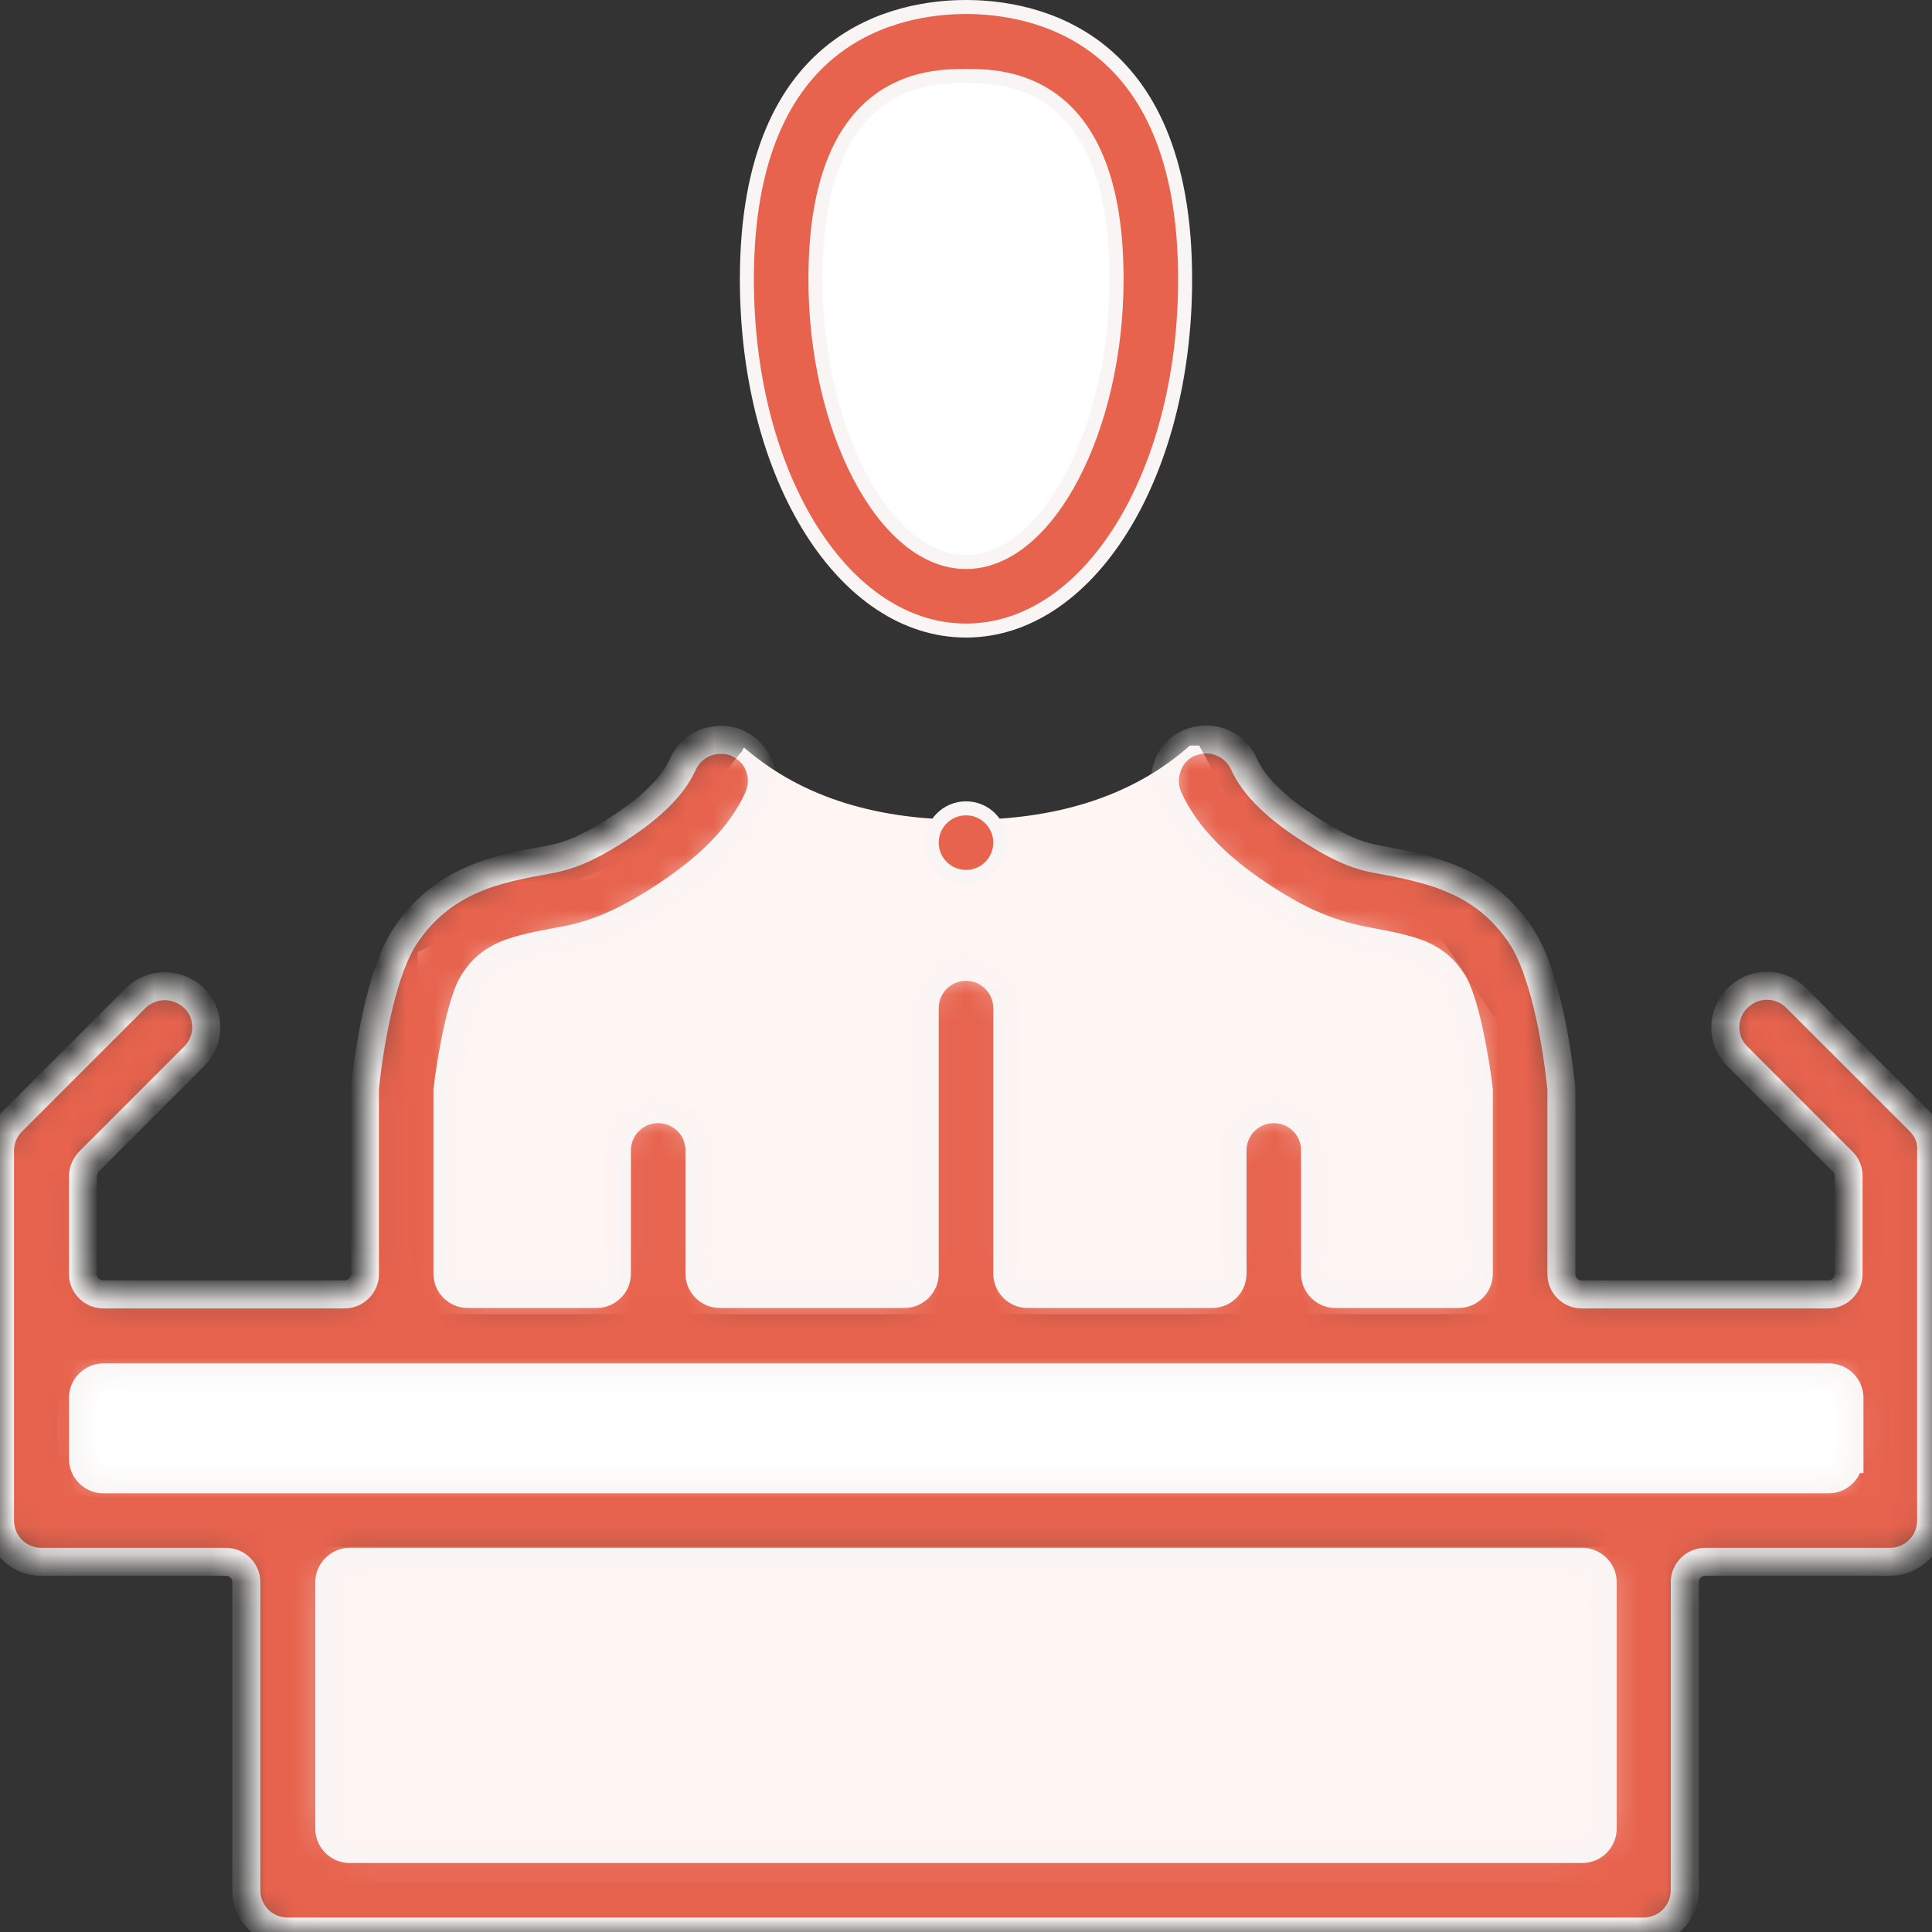
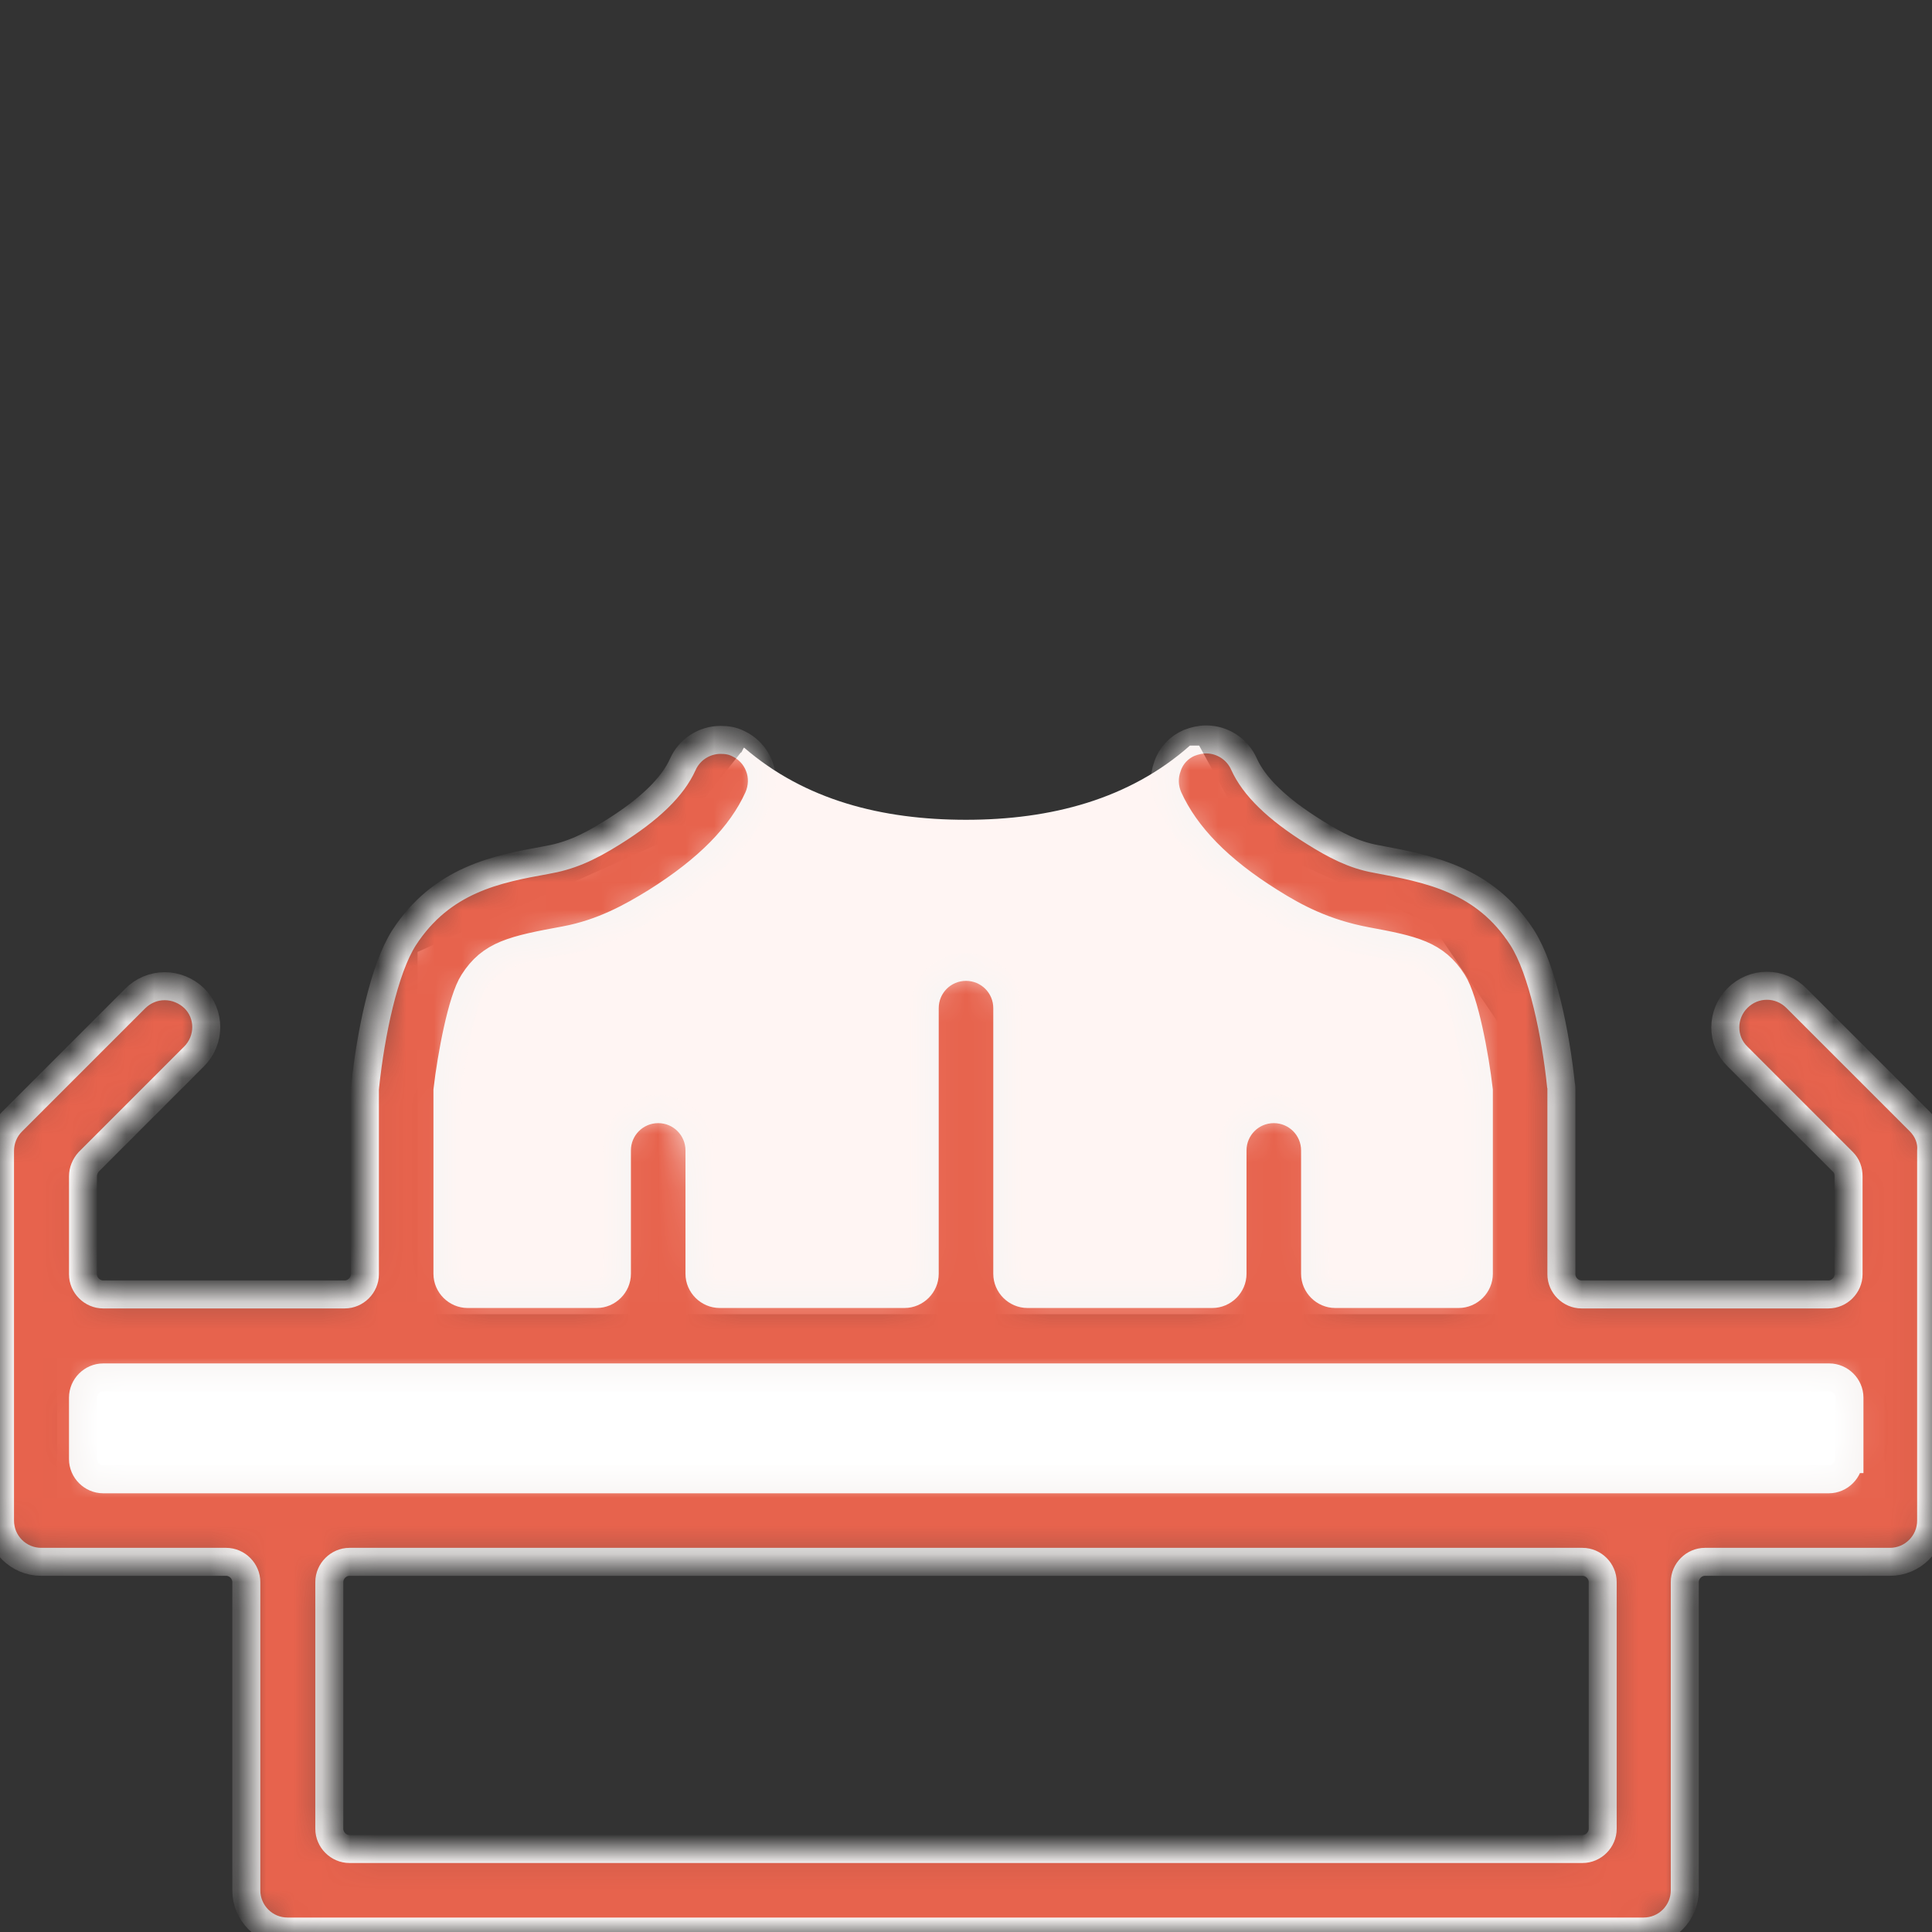
<svg xmlns="http://www.w3.org/2000/svg" width="69" height="69" viewBox="0 0 69 69" fill="none">
  <rect x="0" y="0" width="69" height="69" fill="#333333" stroke="none" />
-   <path d="M40.663 11.385C40.663 16.921 37.903 21.421 34.5 21.421C31.097 21.421 28.337 16.921 28.337 11.385C28.337 5.849 31.097 1.349 34.5 1.349C37.903 1.349 40.663 5.849 40.663 11.385Z" fill="white" />
  <path d="M51.138 33.026L44.724 30.093L42.827 26.628H42.498C40.334 28.541 37.542 29.278 34.5 29.278C31.489 29.278 28.745 28.572 26.581 26.706C26.549 26.675 26.487 26.91 26.455 26.879L24.072 29.89L14.913 33.998V46.936H54.416V37.871L51.138 33.026Z" fill="#FFF5F3" />
  <path d="M67.306 48.425H2.039V53.522H67.306V48.425Z" fill="white" />
-   <path d="M58.619 55.247H10.397V67.275H58.619V55.247Z" fill="#FFF5F3" />
-   <path d="M42.326 9.974C42.326 13.519 41.449 16.669 40.026 18.926C38.602 21.184 36.652 22.52 34.5 22.52C32.347 22.52 30.398 21.188 28.974 18.932C27.551 16.677 26.674 13.527 26.674 9.974C26.674 5.528 28.065 3.116 29.706 1.807C31.358 0.489 33.311 0.25 34.5 0.25C35.689 0.25 37.642 0.489 39.294 1.807C40.935 3.116 42.326 5.528 42.326 9.974ZM39.878 9.974C39.878 6.426 38.901 4.584 37.694 3.643C36.503 2.714 35.148 2.714 34.509 2.714H34.5H34.491C33.852 2.714 32.497 2.714 31.306 3.643C30.099 4.584 29.122 6.426 29.122 9.974C29.122 12.635 29.729 15.138 30.691 16.983C31.644 18.811 32.99 20.072 34.5 20.072C36.01 20.072 37.357 18.807 38.309 16.977C39.271 15.13 39.878 12.627 39.878 9.974Z" fill="#E7634D" stroke="#F8F5F4" stroke-width="0.5" />
  <mask id="path-6-inside-1_1_230" fill="white">
-     <path d="M68.561 40.051L64.154 35.645C63.872 35.362 63.496 35.206 63.104 35.206C62.712 35.206 62.335 35.362 62.053 35.645C61.473 36.225 61.473 37.166 62.053 37.73L65.817 41.494C65.958 41.635 66.02 41.808 66.02 42.012V45.509C66.02 45.901 65.691 46.23 65.299 46.23H56.486C56.094 46.23 55.764 45.901 55.764 45.509V38.907C55.764 38.86 55.764 38.797 55.749 38.75C55.561 36.946 55.09 34.626 54.369 33.496C53.02 31.395 51.044 31.034 49.131 30.674C48.347 30.532 47.688 30.188 46.936 29.717C45.603 28.886 44.787 28.086 44.427 27.286C44.191 26.753 43.658 26.408 43.078 26.408C42.874 26.408 42.67 26.455 42.466 26.534C42.106 26.691 41.823 26.988 41.698 27.365C41.557 27.741 41.572 28.133 41.729 28.494C42.341 29.843 43.533 31.066 45.367 32.211C46.261 32.775 47.296 33.324 48.786 33.606C50.48 33.92 51.264 34.092 51.891 35.08C52.299 35.708 52.675 37.715 52.816 38.938C52.816 38.969 52.816 39.001 52.816 39.016V45.493C52.816 45.885 52.487 46.214 52.095 46.214H47.688C47.296 46.214 46.967 45.885 46.967 45.493V41.086C46.967 40.271 46.308 39.612 45.493 39.612C44.678 39.612 44.019 40.271 44.019 41.086V45.493C44.019 45.885 43.69 46.214 43.297 46.214H36.696C36.303 46.214 35.974 45.885 35.974 45.493V36.005C35.974 35.19 35.316 34.531 34.5 34.531C33.684 34.531 33.026 35.19 33.026 36.005V45.493C33.026 45.885 32.697 46.214 32.304 46.214H25.703C25.311 46.214 24.981 45.885 24.981 45.493V41.086C24.981 40.271 24.323 39.612 23.507 39.612C22.692 39.612 22.033 40.271 22.033 41.086V45.493C22.033 45.885 21.704 46.214 21.312 46.214H16.701C16.309 46.214 15.98 45.885 15.98 45.493V39.016C15.98 38.985 15.98 38.954 15.98 38.938C16.121 37.715 16.497 35.708 16.905 35.08C17.532 34.092 18.316 33.92 20.198 33.575C21.531 33.324 22.566 32.744 23.429 32.211C25.279 31.05 26.471 29.843 27.082 28.494C27.239 28.133 27.255 27.726 27.114 27.365C26.973 26.988 26.691 26.706 26.346 26.549C26.157 26.455 25.953 26.424 25.734 26.424C25.154 26.424 24.62 26.769 24.385 27.302C24.024 28.102 23.209 28.902 21.876 29.733C20.951 30.313 20.308 30.58 19.492 30.721C17.752 31.034 15.776 31.411 14.427 33.496C13.706 34.626 13.236 36.962 13.047 38.75C13.047 38.797 13.032 38.86 13.032 38.907V45.509C13.032 45.901 12.702 46.23 12.31 46.23H3.685C3.293 46.23 2.964 45.901 2.964 45.509V42.012C2.964 41.823 3.042 41.635 3.168 41.494L6.931 37.73C7.512 37.15 7.512 36.209 6.931 35.645C6.649 35.378 6.273 35.221 5.881 35.221C5.489 35.221 5.112 35.378 4.83 35.66L0.423 40.067C0.157 40.334 0 40.71 0 41.102V54.306C0 55.122 0.659 55.78 1.474 55.78H8.076C8.468 55.78 8.797 56.11 8.797 56.502V67.51C8.797 68.326 9.456 68.984 10.272 68.984H58.697C59.513 68.984 60.171 68.326 60.171 67.51V56.502C60.171 56.11 60.501 55.78 60.892 55.78H67.495C68.31 55.78 68.969 55.122 68.969 54.306V41.102C69 40.71 68.843 40.334 68.561 40.051ZM57.239 65.315C57.239 65.707 56.909 66.036 56.517 66.036H12.483C12.091 66.036 11.761 65.707 11.761 65.315V56.502C11.761 56.11 12.091 55.78 12.483 55.78H56.517C56.909 55.78 57.239 56.11 57.239 56.502V65.315ZM66.036 52.111C66.036 52.503 65.707 52.832 65.315 52.832H3.685C3.293 52.832 2.964 52.503 2.964 52.111V49.915C2.964 49.523 3.293 49.194 3.685 49.194H65.331C65.722 49.194 66.052 49.523 66.052 49.915V52.111H66.036Z" />
+     <path d="M68.561 40.051L64.154 35.645C63.872 35.362 63.496 35.206 63.104 35.206C62.712 35.206 62.335 35.362 62.053 35.645C61.473 36.225 61.473 37.166 62.053 37.73L65.817 41.494C65.958 41.635 66.02 41.808 66.02 42.012V45.509C66.02 45.901 65.691 46.23 65.299 46.23H56.486C56.094 46.23 55.764 45.901 55.764 45.509V38.907C55.764 38.86 55.764 38.797 55.749 38.75C55.561 36.946 55.09 34.626 54.369 33.496C53.02 31.395 51.044 31.034 49.131 30.674C48.347 30.532 47.688 30.188 46.936 29.717C45.603 28.886 44.787 28.086 44.427 27.286C44.191 26.753 43.658 26.408 43.078 26.408C42.874 26.408 42.67 26.455 42.466 26.534C42.106 26.691 41.823 26.988 41.698 27.365C41.557 27.741 41.572 28.133 41.729 28.494C42.341 29.843 43.533 31.066 45.367 32.211C46.261 32.775 47.296 33.324 48.786 33.606C50.48 33.92 51.264 34.092 51.891 35.08C52.299 35.708 52.675 37.715 52.816 38.938C52.816 38.969 52.816 39.001 52.816 39.016V45.493C52.816 45.885 52.487 46.214 52.095 46.214H47.688C47.296 46.214 46.967 45.885 46.967 45.493V41.086C46.967 40.271 46.308 39.612 45.493 39.612C44.678 39.612 44.019 40.271 44.019 41.086V45.493C44.019 45.885 43.69 46.214 43.297 46.214H36.696C36.303 46.214 35.974 45.885 35.974 45.493V36.005C35.974 35.19 35.316 34.531 34.5 34.531C33.684 34.531 33.026 35.19 33.026 36.005V45.493C33.026 45.885 32.697 46.214 32.304 46.214H25.703C25.311 46.214 24.981 45.885 24.981 45.493C24.981 40.271 24.323 39.612 23.507 39.612C22.692 39.612 22.033 40.271 22.033 41.086V45.493C22.033 45.885 21.704 46.214 21.312 46.214H16.701C16.309 46.214 15.98 45.885 15.98 45.493V39.016C15.98 38.985 15.98 38.954 15.98 38.938C16.121 37.715 16.497 35.708 16.905 35.08C17.532 34.092 18.316 33.92 20.198 33.575C21.531 33.324 22.566 32.744 23.429 32.211C25.279 31.05 26.471 29.843 27.082 28.494C27.239 28.133 27.255 27.726 27.114 27.365C26.973 26.988 26.691 26.706 26.346 26.549C26.157 26.455 25.953 26.424 25.734 26.424C25.154 26.424 24.62 26.769 24.385 27.302C24.024 28.102 23.209 28.902 21.876 29.733C20.951 30.313 20.308 30.58 19.492 30.721C17.752 31.034 15.776 31.411 14.427 33.496C13.706 34.626 13.236 36.962 13.047 38.75C13.047 38.797 13.032 38.86 13.032 38.907V45.509C13.032 45.901 12.702 46.23 12.31 46.23H3.685C3.293 46.23 2.964 45.901 2.964 45.509V42.012C2.964 41.823 3.042 41.635 3.168 41.494L6.931 37.73C7.512 37.15 7.512 36.209 6.931 35.645C6.649 35.378 6.273 35.221 5.881 35.221C5.489 35.221 5.112 35.378 4.83 35.66L0.423 40.067C0.157 40.334 0 40.71 0 41.102V54.306C0 55.122 0.659 55.78 1.474 55.78H8.076C8.468 55.78 8.797 56.11 8.797 56.502V67.51C8.797 68.326 9.456 68.984 10.272 68.984H58.697C59.513 68.984 60.171 68.326 60.171 67.51V56.502C60.171 56.11 60.501 55.78 60.892 55.78H67.495C68.31 55.78 68.969 55.122 68.969 54.306V41.102C69 40.71 68.843 40.334 68.561 40.051ZM57.239 65.315C57.239 65.707 56.909 66.036 56.517 66.036H12.483C12.091 66.036 11.761 65.707 11.761 65.315V56.502C11.761 56.11 12.091 55.78 12.483 55.78H56.517C56.909 55.78 57.239 56.11 57.239 56.502V65.315ZM66.036 52.111C66.036 52.503 65.707 52.832 65.315 52.832H3.685C3.293 52.832 2.964 52.503 2.964 52.111V49.915C2.964 49.523 3.293 49.194 3.685 49.194H65.331C65.722 49.194 66.052 49.523 66.052 49.915V52.111H66.036Z" />
  </mask>
  <path d="M68.561 40.051L64.154 35.645C63.872 35.362 63.496 35.206 63.104 35.206C62.712 35.206 62.335 35.362 62.053 35.645C61.473 36.225 61.473 37.166 62.053 37.73L65.817 41.494C65.958 41.635 66.02 41.808 66.02 42.012V45.509C66.02 45.901 65.691 46.23 65.299 46.23H56.486C56.094 46.23 55.764 45.901 55.764 45.509V38.907C55.764 38.86 55.764 38.797 55.749 38.75C55.561 36.946 55.09 34.626 54.369 33.496C53.02 31.395 51.044 31.034 49.131 30.674C48.347 30.532 47.688 30.188 46.936 29.717C45.603 28.886 44.787 28.086 44.427 27.286C44.191 26.753 43.658 26.408 43.078 26.408C42.874 26.408 42.67 26.455 42.466 26.534C42.106 26.691 41.823 26.988 41.698 27.365C41.557 27.741 41.572 28.133 41.729 28.494C42.341 29.843 43.533 31.066 45.367 32.211C46.261 32.775 47.296 33.324 48.786 33.606C50.48 33.92 51.264 34.092 51.891 35.08C52.299 35.708 52.675 37.715 52.816 38.938C52.816 38.969 52.816 39.001 52.816 39.016V45.493C52.816 45.885 52.487 46.214 52.095 46.214H47.688C47.296 46.214 46.967 45.885 46.967 45.493V41.086C46.967 40.271 46.308 39.612 45.493 39.612C44.678 39.612 44.019 40.271 44.019 41.086V45.493C44.019 45.885 43.69 46.214 43.297 46.214H36.696C36.303 46.214 35.974 45.885 35.974 45.493V36.005C35.974 35.19 35.316 34.531 34.5 34.531C33.684 34.531 33.026 35.19 33.026 36.005V45.493C33.026 45.885 32.697 46.214 32.304 46.214H25.703C25.311 46.214 24.981 45.885 24.981 45.493V41.086C24.981 40.271 24.323 39.612 23.507 39.612C22.692 39.612 22.033 40.271 22.033 41.086V45.493C22.033 45.885 21.704 46.214 21.312 46.214H16.701C16.309 46.214 15.98 45.885 15.98 45.493V39.016C15.98 38.985 15.98 38.954 15.98 38.938C16.121 37.715 16.497 35.708 16.905 35.08C17.532 34.092 18.316 33.92 20.198 33.575C21.531 33.324 22.566 32.744 23.429 32.211C25.279 31.05 26.471 29.843 27.082 28.494C27.239 28.133 27.255 27.726 27.114 27.365C26.973 26.988 26.691 26.706 26.346 26.549C26.157 26.455 25.953 26.424 25.734 26.424C25.154 26.424 24.62 26.769 24.385 27.302C24.024 28.102 23.209 28.902 21.876 29.733C20.951 30.313 20.308 30.58 19.492 30.721C17.752 31.034 15.776 31.411 14.427 33.496C13.706 34.626 13.236 36.962 13.047 38.75C13.047 38.797 13.032 38.86 13.032 38.907V45.509C13.032 45.901 12.702 46.23 12.31 46.23H3.685C3.293 46.23 2.964 45.901 2.964 45.509V42.012C2.964 41.823 3.042 41.635 3.168 41.494L6.931 37.73C7.512 37.15 7.512 36.209 6.931 35.645C6.649 35.378 6.273 35.221 5.881 35.221C5.489 35.221 5.112 35.378 4.83 35.66L0.423 40.067C0.157 40.334 0 40.71 0 41.102V54.306C0 55.122 0.659 55.78 1.474 55.78H8.076C8.468 55.78 8.797 56.11 8.797 56.502V67.51C8.797 68.326 9.456 68.984 10.272 68.984H58.697C59.513 68.984 60.171 68.326 60.171 67.51V56.502C60.171 56.11 60.501 55.78 60.892 55.78H67.495C68.31 55.78 68.969 55.122 68.969 54.306V41.102C69 40.71 68.843 40.334 68.561 40.051ZM57.239 65.315C57.239 65.707 56.909 66.036 56.517 66.036H12.483C12.091 66.036 11.761 65.707 11.761 65.315V56.502C11.761 56.11 12.091 55.78 12.483 55.78H56.517C56.909 55.78 57.239 56.11 57.239 56.502V65.315ZM66.036 52.111C66.036 52.503 65.707 52.832 65.315 52.832H3.685C3.293 52.832 2.964 52.503 2.964 52.111V49.915C2.964 49.523 3.293 49.194 3.685 49.194H65.331C65.722 49.194 66.052 49.523 66.052 49.915V52.111H66.036Z" fill="#E7634D" stroke="#F8F5F4" mask="url(#path-6-inside-1_1_230)" />
-   <path d="M34.5 31.318C33.823 31.318 33.276 30.771 33.276 30.093C33.276 29.416 33.823 28.869 34.5 28.869C35.177 28.869 35.724 29.416 35.724 30.093C35.724 30.771 35.177 31.318 34.5 31.318Z" fill="#E7634D" stroke="#F8F5F4" stroke-width="0.5" />
</svg>